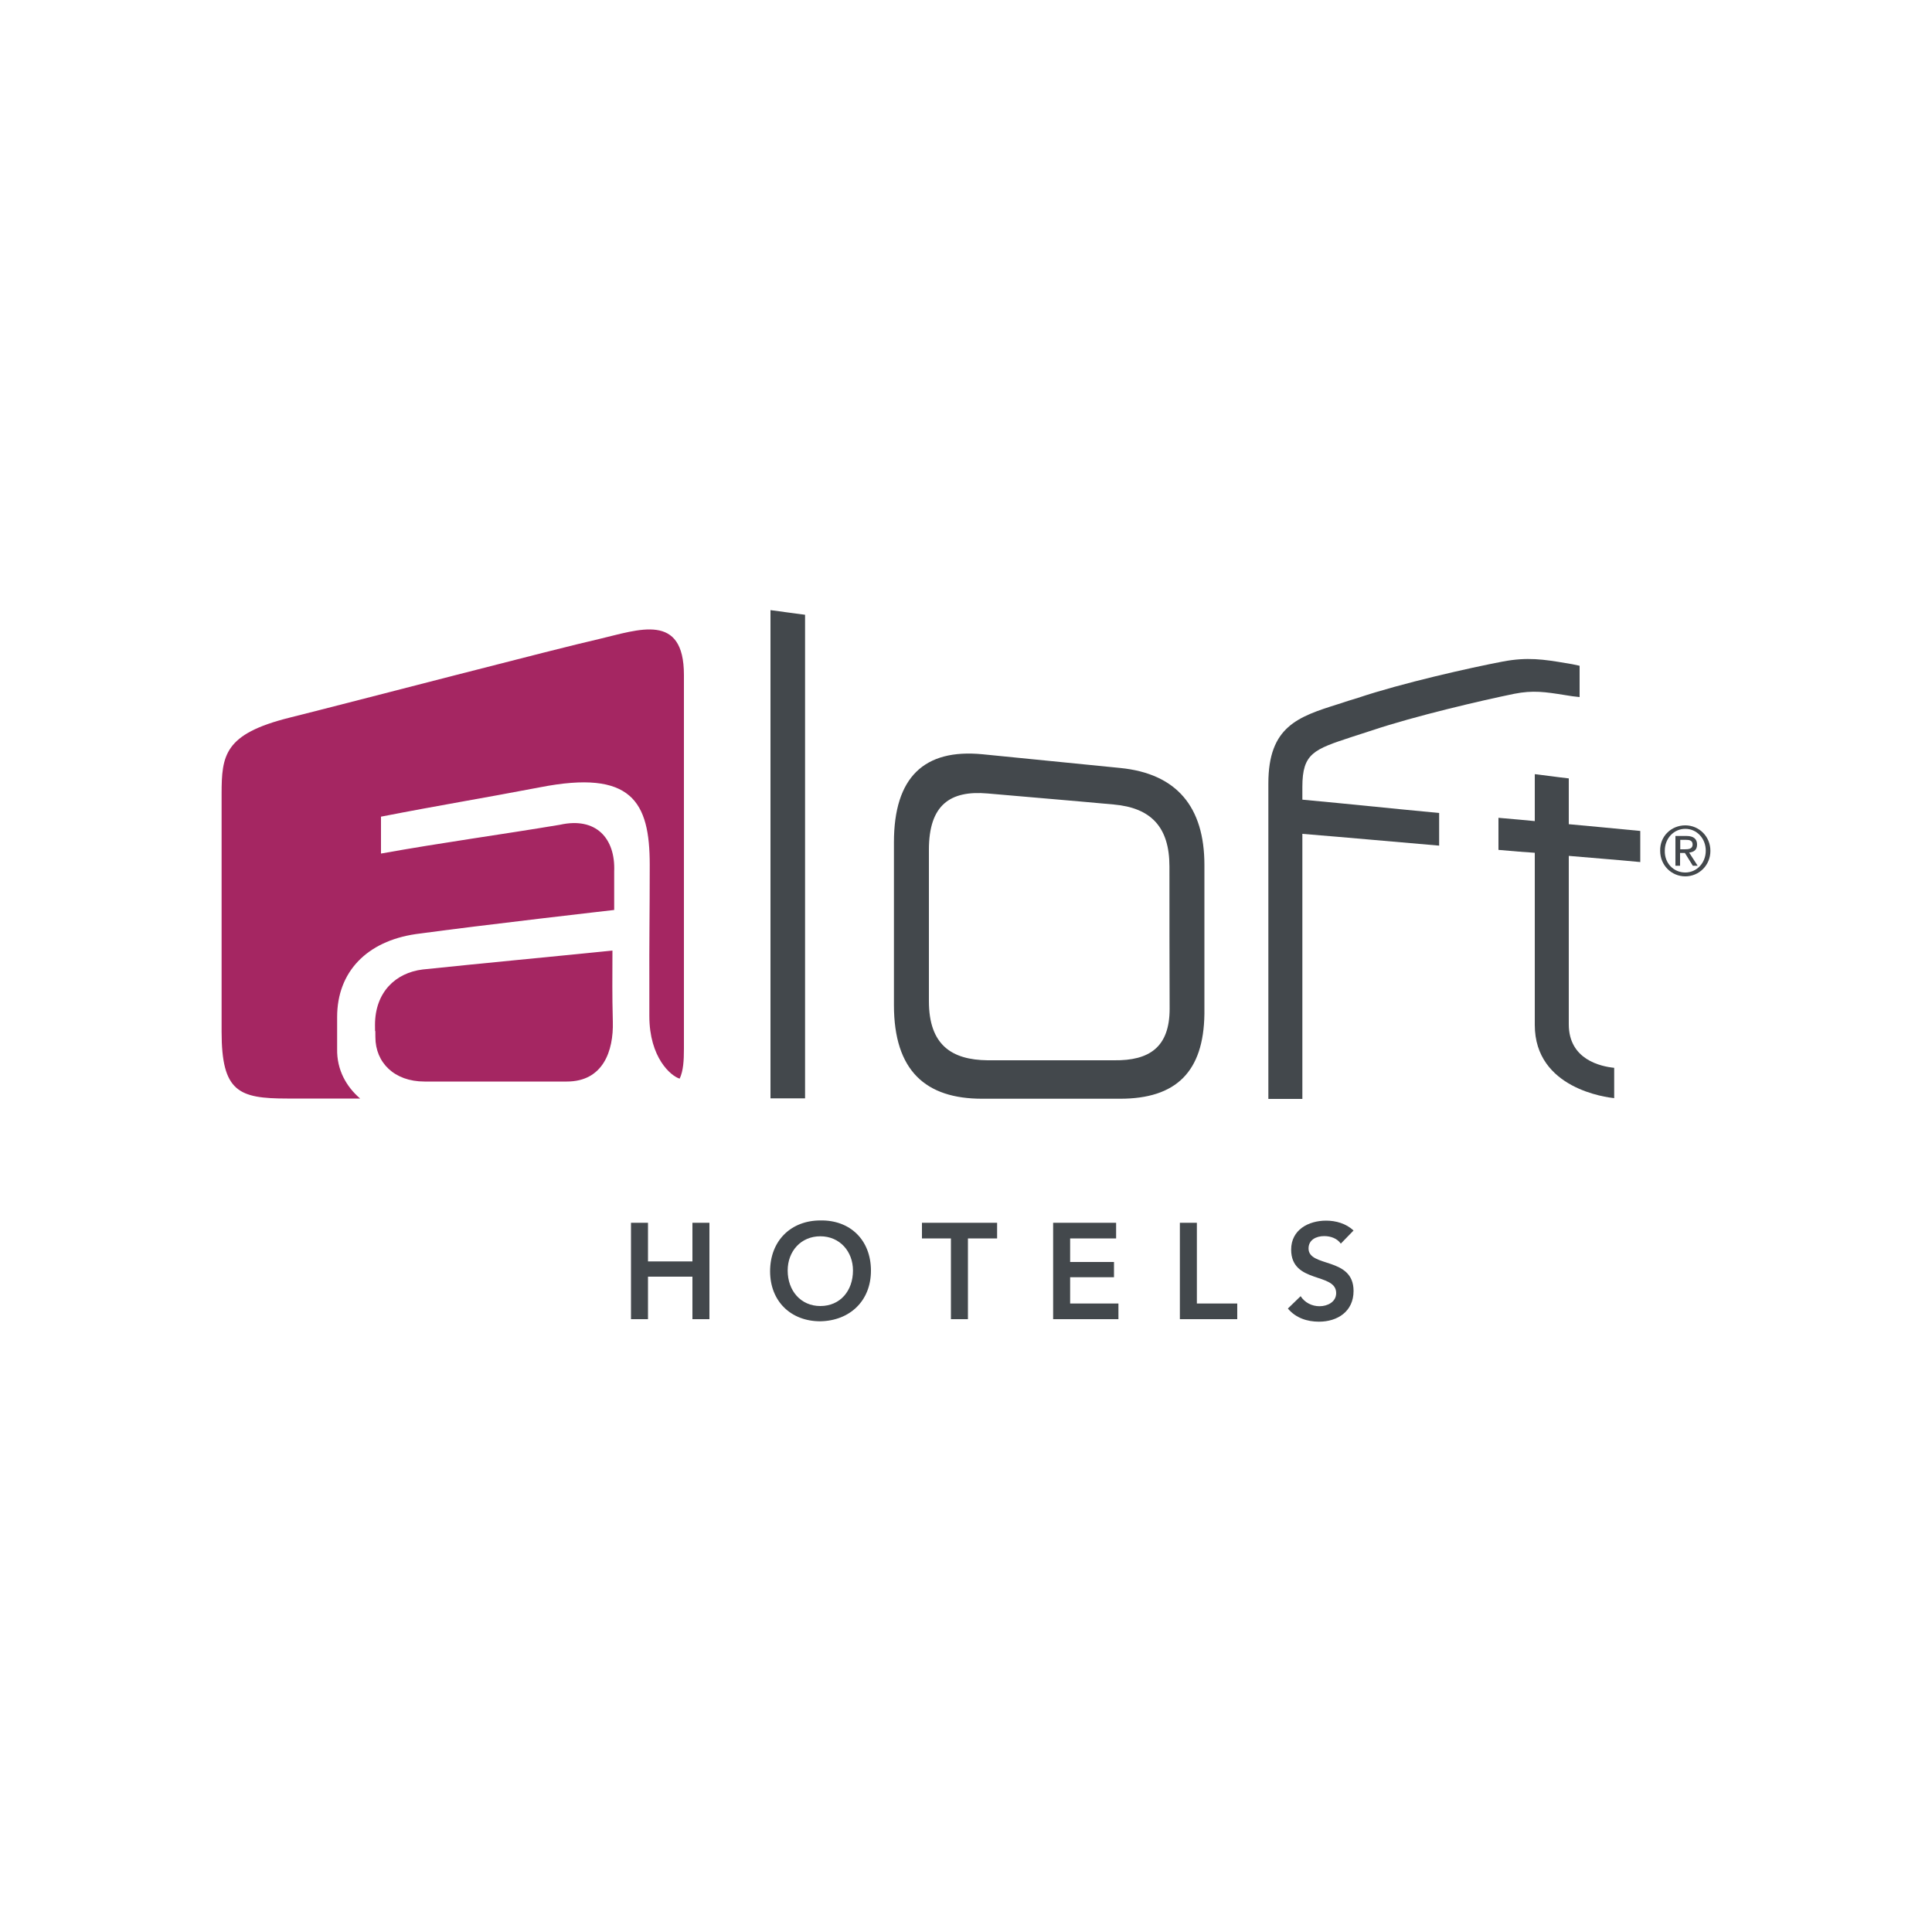
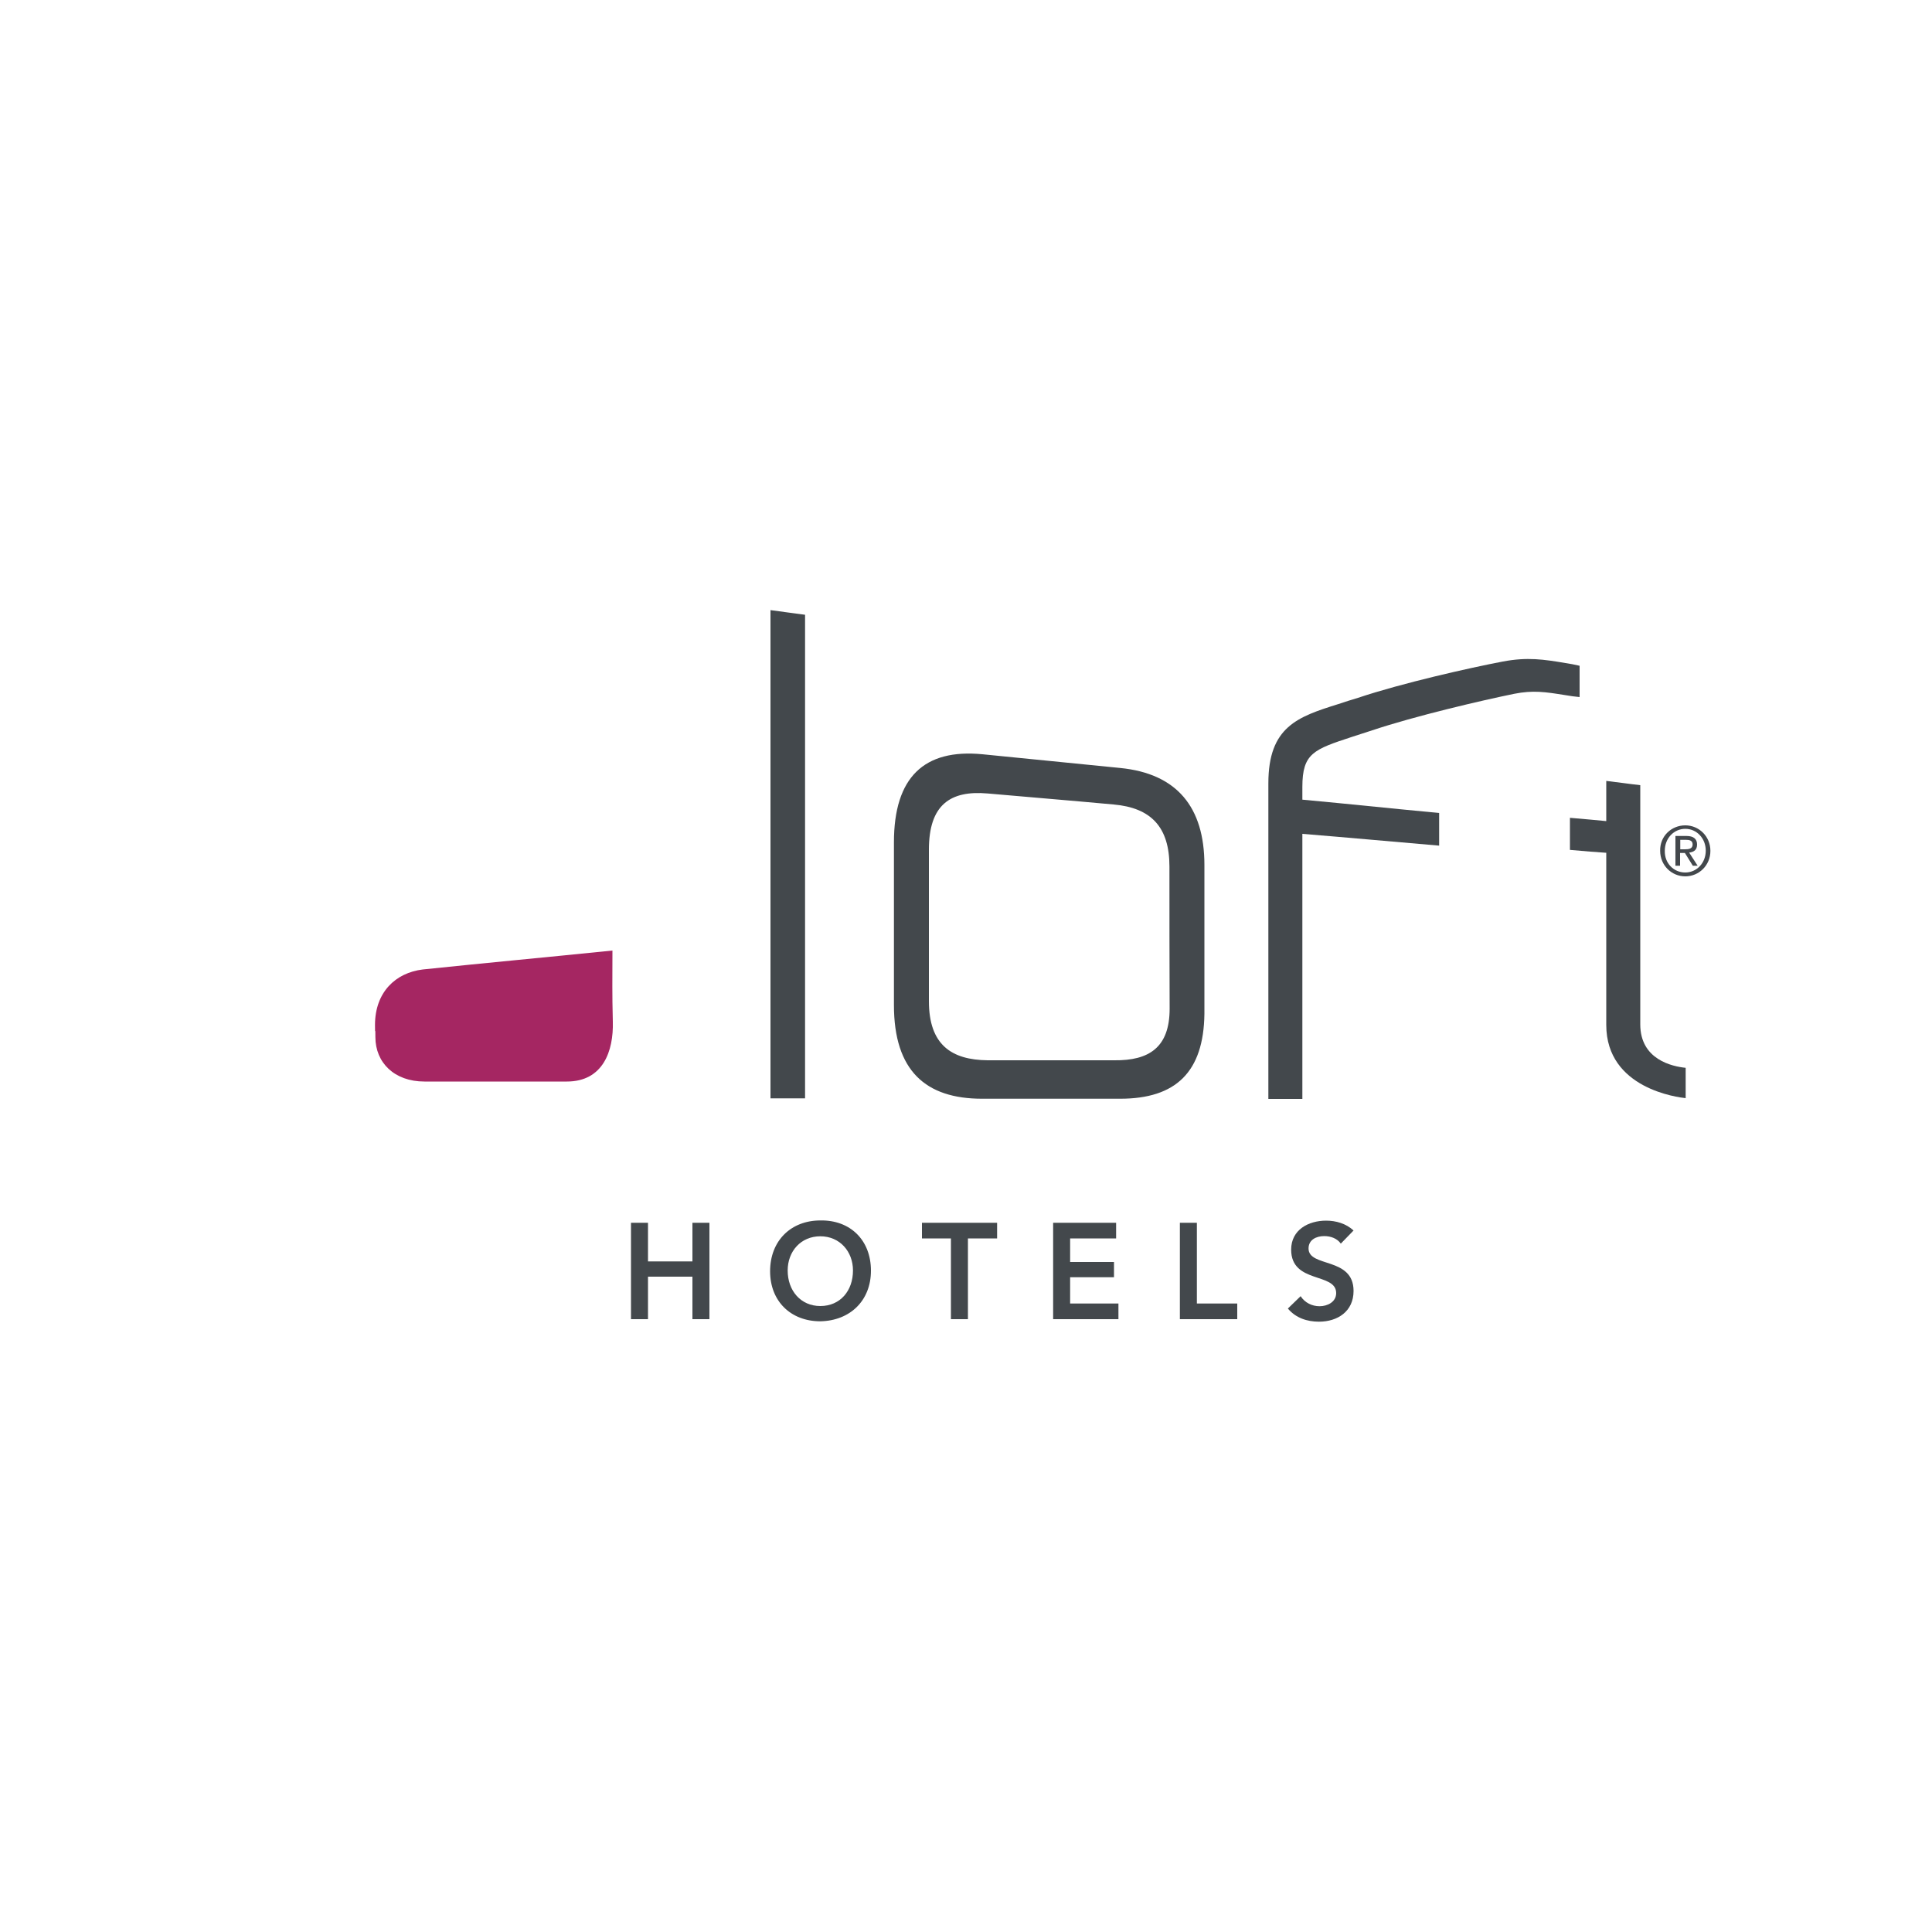
<svg xmlns="http://www.w3.org/2000/svg" xmlns:xlink="http://www.w3.org/1999/xlink" version="1.1" id="Layer_1" x="0px" y="0px" viewBox="0 0 1000 1000" style="enable-background:new 0 0 1000 1000;" xml:space="preserve">
  <style type="text/css">
	.st0{clip-path:url(#SVGID_2_);}
	.st1{clip-path:url(#SVGID_4_);fill:#43484C;}
	.st2{clip-path:url(#SVGID_6_);}
	.st3{clip-path:url(#SVGID_8_);fill:#43484C;}
	.st4{clip-path:url(#SVGID_10_);}
	.st5{clip-path:url(#SVGID_12_);fill:#43484C;}
	.st6{clip-path:url(#SVGID_14_);}
	.st7{clip-path:url(#SVGID_16_);fill:#43484C;}
	.st8{clip-path:url(#SVGID_18_);}
	.st9{clip-path:url(#SVGID_20_);fill:#A52662;}
	.st10{clip-path:url(#SVGID_22_);}
	.st11{clip-path:url(#SVGID_24_);fill:#A52662;}
	.st12{clip-path:url(#SVGID_26_);}
	.st13{clip-path:url(#SVGID_28_);fill:#43484C;}
	.st14{clip-path:url(#SVGID_30_);}
	.st15{clip-path:url(#SVGID_32_);fill:#43484C;}
	.st16{clip-path:url(#SVGID_34_);}
	.st17{clip-path:url(#SVGID_36_);fill:#43484C;}
	.st18{clip-path:url(#SVGID_38_);}
	.st19{clip-path:url(#SVGID_40_);fill:#43484C;}
	.st20{clip-path:url(#SVGID_42_);}
	.st21{clip-path:url(#SVGID_44_);fill:#43484C;}
	.st22{clip-path:url(#SVGID_46_);}
	.st23{clip-path:url(#SVGID_48_);fill:#43484C;}
	.st24{clip-path:url(#SVGID_50_);}
	.st25{clip-path:url(#SVGID_52_);fill:#43484C;}
</style>
  <g>
    <g>
      <g>
        <defs>
-           <path id="SVGID_1_" d="M849,446.2v-16.1c-14.5-1.4-26-2.5-37-3.5v-23.7c-7.1-0.8-10.6-1.4-17.6-2.2V425      c-10.1-1-5.6-0.5-18.8-1.7v16.6c13.2,1.2,8.6,0.7,18.8,1.5c0,0,0,75,0,89.1c0,33.1,37.4,37.5,41.1,37.9v-15.7      c-6.9-0.7-23.5-4.2-23.5-22.5c0-12,0-87.2,0-87.2C823,444,834.5,444.8,849,446.2" />
+           <path id="SVGID_1_" d="M849,446.2v-16.1v-23.7c-7.1-0.8-10.6-1.4-17.6-2.2V425      c-10.1-1-5.6-0.5-18.8-1.7v16.6c13.2,1.2,8.6,0.7,18.8,1.5c0,0,0,75,0,89.1c0,33.1,37.4,37.5,41.1,37.9v-15.7      c-6.9-0.7-23.5-4.2-23.5-22.5c0-12,0-87.2,0-87.2C823,444,834.5,444.8,849,446.2" />
        </defs>
        <clipPath id="SVGID_2_">
          <use xlink:href="#SVGID_1_" style="overflow:visible;" />
        </clipPath>
        <g class="st0">
          <g>
            <defs>
              <rect id="SVGID_3_" x="114" y="314.2" width="771.7" height="372.2" />
            </defs>
            <clipPath id="SVGID_4_">
              <use xlink:href="#SVGID_3_" style="overflow:visible;" />
            </clipPath>
            <rect x="741" y="366.2" class="st1" width="142.3" height="236.6" />
          </g>
        </g>
      </g>
    </g>
    <g>
      <g>
        <defs>
          <path id="SVGID_5_" d="M398.8,568.5c0-84.2,0-168.7,0-252.7c7.1,1,10.6,1.4,17.9,2.4c0,83.3,0,167,0,250.3      C409.4,568.5,405.9,568.5,398.8,568.5" />
        </defs>
        <clipPath id="SVGID_6_">
          <use xlink:href="#SVGID_5_" style="overflow:visible;" />
        </clipPath>
        <g class="st2">
          <g>
            <defs>
              <rect id="SVGID_7_" x="114" y="314.2" width="771.7" height="372.2" />
            </defs>
            <clipPath id="SVGID_8_">
              <use xlink:href="#SVGID_7_" style="overflow:visible;" />
            </clipPath>
            <rect x="364.3" y="281.4" class="st3" width="86.7" height="321.6" />
          </g>
        </g>
      </g>
    </g>
    <g>
      <g>
        <defs>
          <path id="SVGID_9_" d="M579.8,568.7c-28.6,0-43.1,0-71.5,0c-29.1,0-45.6-14.4-45.6-48.5c0-33.6,0-50.5,0-84.2      c0-33.8,15.7-48.5,45.8-45.6c28.6,2.9,42.8,4.2,71.3,7.1c29.4,2.9,43.6,20.3,43.6,50.2c0,30.8,0,46.3,0,77.1      C623,554.8,608.7,568.7,579.8,568.7z M605.3,448.5c0-20.4-9.5-30.4-28.9-32.1c-26.2-2.4-39.2-3.4-65.2-5.7      c-19.4-1.7-30.4,5.9-30.4,29.1c0,31.4,0,47,0,78.4c0,22.6,11.7,30.4,30.4,30.6c26.4,0,39,0,65.6,0c17.9,0.2,28.6-6.6,28.6-26.7      C605.3,492.6,605.3,477.9,605.3,448.5z" />
        </defs>
        <clipPath id="SVGID_10_">
          <use xlink:href="#SVGID_9_" style="overflow:visible;" />
        </clipPath>
        <g class="st4">
          <g>
            <defs>
              <rect id="SVGID_11_" x="114" y="314.2" width="771.7" height="372.2" />
            </defs>
            <clipPath id="SVGID_12_">
              <use xlink:href="#SVGID_11_" style="overflow:visible;" />
            </clipPath>
            <rect x="428" y="355.6" class="st5" width="229.5" height="247.6" />
          </g>
        </g>
      </g>
    </g>
    <g>
      <g>
        <defs>
          <path id="SVGID_13_" d="M810.3,343.2c-11.2-1.9-19.8-3.2-32.4-0.8c-16.9,3.2-52.4,11.2-75,18.8c-4.1,1.2-6.1,1.9-10.1,3.2      c-21.1,6.6-36.3,11.7-36.3,41.1c0,65.7,0,97.5,0,163.3c7.1,0,10.5,0,17.6,0c0-56.3,0-87.4,0-137.2c26.9,2.2,40.4,3.5,70.8,6.1      v-16.9c-30.6-2.9-43.9-4.4-70.8-6.9v-6.6c0-17.4,5.9-19.4,25.7-25.9c4.2-1.4,6.3-2,10.5-3.4c22.1-7.4,56.8-15.5,73.5-18.9      c9.6-1.9,15.9-1,26.4,0.7c2.9,0.5,4.4,0.7,7.4,1v-16.2C814.5,343.9,813,343.6,810.3,343.2" />
        </defs>
        <clipPath id="SVGID_14_">
          <use xlink:href="#SVGID_13_" style="overflow:visible;" />
        </clipPath>
        <g class="st6">
          <g>
            <defs>
              <rect id="SVGID_15_" x="114" y="314.2" width="771.7" height="372.2" />
            </defs>
            <clipPath id="SVGID_16_">
              <use xlink:href="#SVGID_15_" style="overflow:visible;" />
            </clipPath>
            <rect x="621.9" y="306.6" class="st7" width="229.9" height="296.4" />
          </g>
        </g>
      </g>
    </g>
    <g>
      <g>
        <defs>
          <path id="SVGID_17_" d="M317,492c-33.3,3.4-64.7,6.3-98.2,9.8c-14,1.7-24.7,11.7-24.7,28.7c0,7.3,0.2-1,0.2,6.3      c0,13.2,9.8,23,25.4,23c24.5,0,49.2,0,73.7,0c18.8,0,24.2-15.9,23.8-30.9C316.8,513.1,317,508,317,492" />
        </defs>
        <clipPath id="SVGID_18_">
          <use xlink:href="#SVGID_17_" style="overflow:visible;" />
        </clipPath>
        <g class="st8">
          <g>
            <defs>
              <rect id="SVGID_19_" x="114" y="314.2" width="771.7" height="372.2" />
            </defs>
            <clipPath id="SVGID_20_">
              <use xlink:href="#SVGID_19_" style="overflow:visible;" />
            </clipPath>
            <rect x="159.5" y="457.5" class="st9" width="192" height="136.7" />
          </g>
        </g>
      </g>
    </g>
    <g>
      <g>
        <defs>
          <path id="SVGID_21_" d="M174.5,543c0-9,0-7.4,0-16.6c0-23.5,15.5-39.2,40.6-42.9c34.3-4.7,102.8-12.5,102.8-12.5v-19.9      c0.7-17.1-9.3-28.4-28.1-24.2c-31.1,5.2-60.3,9.1-92.6,14.9c0-7.4,0-11.2,0-19.1c31.3-6.1,51.4-9.3,82.3-15.2      c47.5-9.3,56.8,7.4,56.8,40.1c0,26.4-0.3,38-0.2,64.6c0,0,0,6.3,0,13.7c0,21.6,11.2,31.1,15.7,32.4c1.9-4.1,2.2-9.3,2.2-15.7      c0-18.1,0-160.7,0-193.2c0-32.6-23.3-23.5-44.1-18.6c-21,4.7-126.6,32.3-160.2,40.7s-35,19.4-35,39.5c0,48,0,117,0,123      c0,31.1,8.8,34.6,34,34.6c6.9,0,20.8,0,37.7,0C179.2,562.4,174.3,553.7,174.5,543" />
        </defs>
        <clipPath id="SVGID_22_">
          <use xlink:href="#SVGID_21_" style="overflow:visible;" />
        </clipPath>
        <g class="st10">
          <g>
            <defs>
-               <rect id="SVGID_23_" x="114" y="314.2" width="771.7" height="372.2" />
-             </defs>
+               </defs>
            <clipPath id="SVGID_24_">
              <use xlink:href="#SVGID_23_" style="overflow:visible;" />
            </clipPath>
            <rect x="80.2" y="291" class="st11" width="308.1" height="312.3" />
          </g>
        </g>
      </g>
    </g>
    <g>
      <g>
        <defs>
          <polyline id="SVGID_25_" points="326.6,632.9 335.4,632.9 335.4,652.9 358.4,652.9 358.4,632.9 367.2,632.9 367.2,682.8       358.4,682.8 358.4,660.8 335.4,660.8 335.4,682.8 326.6,682.8 326.6,632.9     " />
        </defs>
        <clipPath id="SVGID_26_">
          <use xlink:href="#SVGID_25_" style="overflow:visible;" />
        </clipPath>
        <g class="st12">
          <g>
            <defs>
              <rect id="SVGID_27_" x="114" y="314.2" width="771.7" height="372.2" />
            </defs>
            <clipPath id="SVGID_28_">
              <use xlink:href="#SVGID_27_" style="overflow:visible;" />
            </clipPath>
            <rect x="292.1" y="598.6" class="st13" width="109.3" height="118.6" />
          </g>
        </g>
      </g>
    </g>
    <g>
      <g>
        <defs>
          <path id="SVGID_29_" d="M424.6,631.7c15.4-0.3,26.2,10.1,26.2,26c0,15.5-10.8,25.9-26.2,26.2c-15.2,0-26-10.3-26-25.9      C398.6,642.2,409.4,631.7,424.6,631.7z M424.6,676c10.3,0,16.9-7.9,16.9-18.4c0-9.8-6.8-17.7-16.9-17.7      c-10.1,0-16.9,7.8-16.9,17.7C407.7,668.1,414.5,676,424.6,676z" />
        </defs>
        <clipPath id="SVGID_30_">
          <use xlink:href="#SVGID_29_" style="overflow:visible;" />
        </clipPath>
        <g class="st14">
          <g>
            <defs>
              <rect id="SVGID_31_" x="114" y="314.2" width="771.7" height="372.2" />
            </defs>
            <clipPath id="SVGID_32_">
              <use xlink:href="#SVGID_31_" style="overflow:visible;" />
            </clipPath>
            <rect x="364.1" y="597.3" class="st15" width="121.2" height="121.2" />
          </g>
        </g>
      </g>
    </g>
    <g>
      <g>
        <defs>
          <polyline id="SVGID_33_" points="492.2,641 477.2,641 477.2,632.9 516.1,632.9 516.1,641 501,641 501,682.8 492.2,682.8       492.2,641     " />
        </defs>
        <clipPath id="SVGID_34_">
          <use xlink:href="#SVGID_33_" style="overflow:visible;" />
        </clipPath>
        <g class="st16">
          <g>
            <defs>
              <rect id="SVGID_35_" x="114" y="314.2" width="771.7" height="372.2" />
            </defs>
            <clipPath id="SVGID_36_">
              <use xlink:href="#SVGID_35_" style="overflow:visible;" />
            </clipPath>
            <rect x="442.7" y="598.6" class="st17" width="107.8" height="118.6" />
          </g>
        </g>
      </g>
    </g>
    <g>
      <g>
        <defs>
          <polyline id="SVGID_37_" points="545.1,632.9 577.7,632.9 577.7,641 553.9,641 553.9,653.2 576.6,653.2 576.6,661.1       553.9,661.1 553.9,674.7 578.9,674.7 578.9,682.8 545.1,682.8 545.1,632.9     " />
        </defs>
        <clipPath id="SVGID_38_">
          <use xlink:href="#SVGID_37_" style="overflow:visible;" />
        </clipPath>
        <g class="st18">
          <g>
            <defs>
              <rect id="SVGID_39_" x="114" y="314.2" width="771.7" height="372.2" />
            </defs>
            <clipPath id="SVGID_40_">
              <use xlink:href="#SVGID_39_" style="overflow:visible;" />
            </clipPath>
            <rect x="510.6" y="598.6" class="st19" width="102.8" height="118.6" />
          </g>
        </g>
      </g>
    </g>
    <g>
      <g>
        <defs>
          <polyline id="SVGID_41_" points="610.7,632.9 619.5,632.9 619.5,674.7 640.4,674.7 640.4,682.8 610.7,682.8 610.7,632.9     " />
        </defs>
        <clipPath id="SVGID_42_">
          <use xlink:href="#SVGID_41_" style="overflow:visible;" />
        </clipPath>
        <g class="st20">
          <g>
            <defs>
              <rect id="SVGID_43_" x="114" y="314.2" width="771.7" height="372.2" />
            </defs>
            <clipPath id="SVGID_44_">
              <use xlink:href="#SVGID_43_" style="overflow:visible;" />
            </clipPath>
            <rect x="576.2" y="598.6" class="st21" width="98.5" height="118.6" />
          </g>
        </g>
      </g>
    </g>
    <g>
      <g>
        <defs>
          <path id="SVGID_45_" d="M694,643.7c-1.9-2.7-5.2-3.9-8.6-3.9c-4.1,0-8.1,1.9-8.1,6.4c0,10,23.3,4.2,23.3,22      c0,10.6-8.3,15.9-17.9,15.9c-6.1,0-12-1.9-16.1-6.8l6.6-6.4c2.2,3.4,5.9,5.2,9.8,5.2c4.1,0,8.6-2.2,8.6-6.8      c0-10.8-23.3-4.7-23.3-22.5c0-10.3,9-15,18.1-15c5.1,0,10.3,1.5,14.2,5.1L694,643.7" />
        </defs>
        <clipPath id="SVGID_46_">
          <use xlink:href="#SVGID_45_" style="overflow:visible;" />
        </clipPath>
        <g class="st22">
          <g>
            <defs>
              <rect id="SVGID_47_" x="114" y="314.2" width="771.7" height="372.2" />
            </defs>
            <clipPath id="SVGID_48_">
              <use xlink:href="#SVGID_47_" style="overflow:visible;" />
            </clipPath>
            <rect x="632" y="597.3" class="st23" width="103.1" height="121.2" />
          </g>
        </g>
      </g>
    </g>
    <g>
      <g>
        <defs>
          <path id="SVGID_49_" d="M872.3,427.2c7.1,0,13,5.7,13,13.2s-5.9,13.2-13,13.2s-13-5.7-13-13.2      C859.1,432.8,865.1,427.2,872.3,427.2z M872.3,451.6c5.9,0,10.6-4.9,10.6-11.3c0-6.4-4.7-11.3-10.6-11.3      c-5.9,0-10.6,4.9-10.6,11.3C861.5,446.7,866.2,451.6,872.3,451.6z M867.3,432.7h5.7c3.5,0,5.4,1.5,5.4,4.4      c0,2.9-1.7,3.9-4.1,4.2l4.4,6.8h-2.5l-4.1-6.6h-2.5v6.6h-2.4V432.7z M869.6,439.6h2.4c2,0,4.1-0.2,4.1-2.5      c0-2.2-1.9-2.4-3.4-2.4h-3V439.6z" />
        </defs>
        <clipPath id="SVGID_50_">
          <use xlink:href="#SVGID_49_" style="overflow:visible;" />
        </clipPath>
        <g class="st24">
          <g>
            <defs>
              <rect id="SVGID_51_" x="114" y="314.2" width="771.7" height="372.2" />
            </defs>
            <clipPath id="SVGID_52_">
              <use xlink:href="#SVGID_51_" style="overflow:visible;" />
            </clipPath>
            <rect x="824.7" y="392.8" class="st25" width="95" height="95.3" />
          </g>
        </g>
      </g>
    </g>
  </g>
</svg>